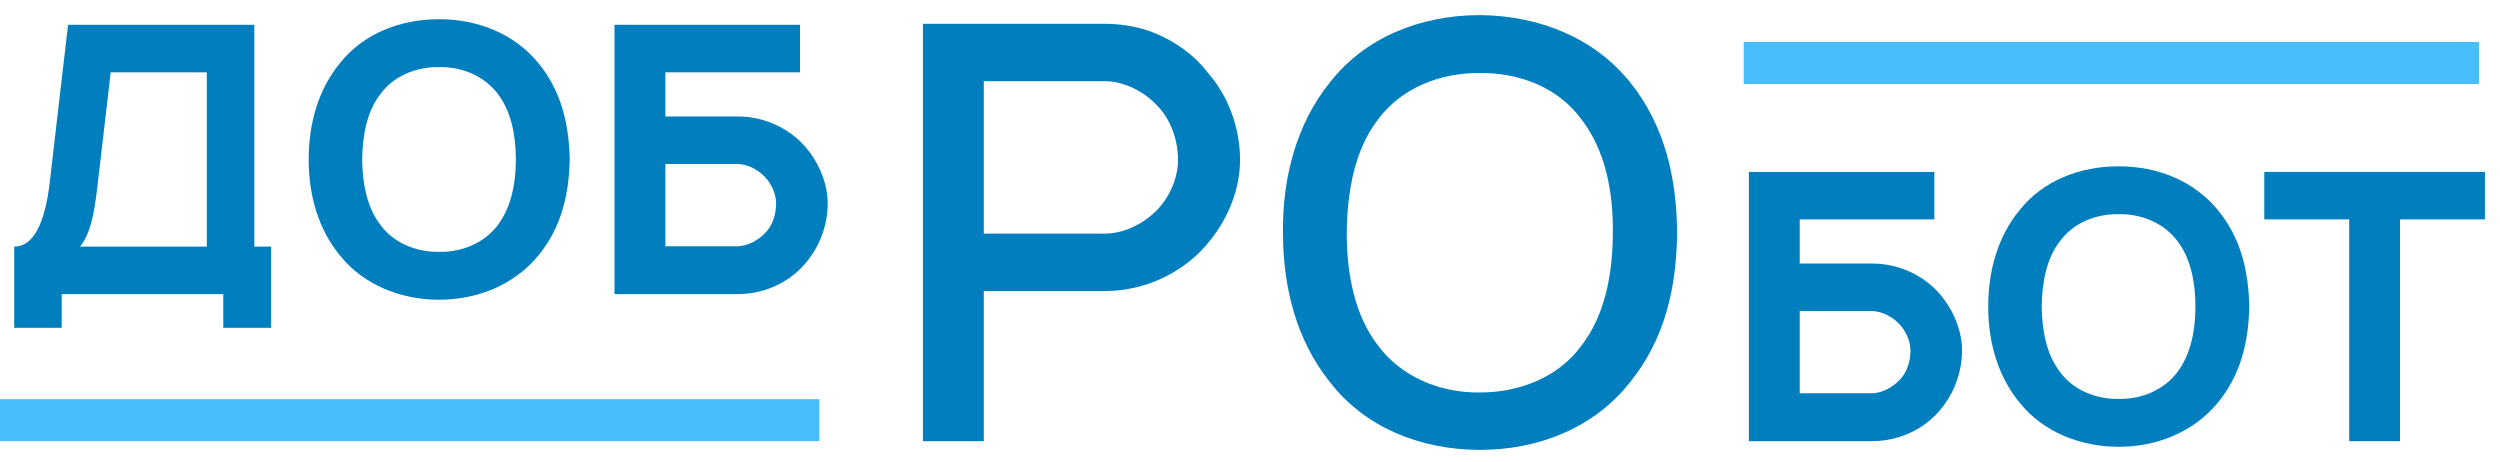
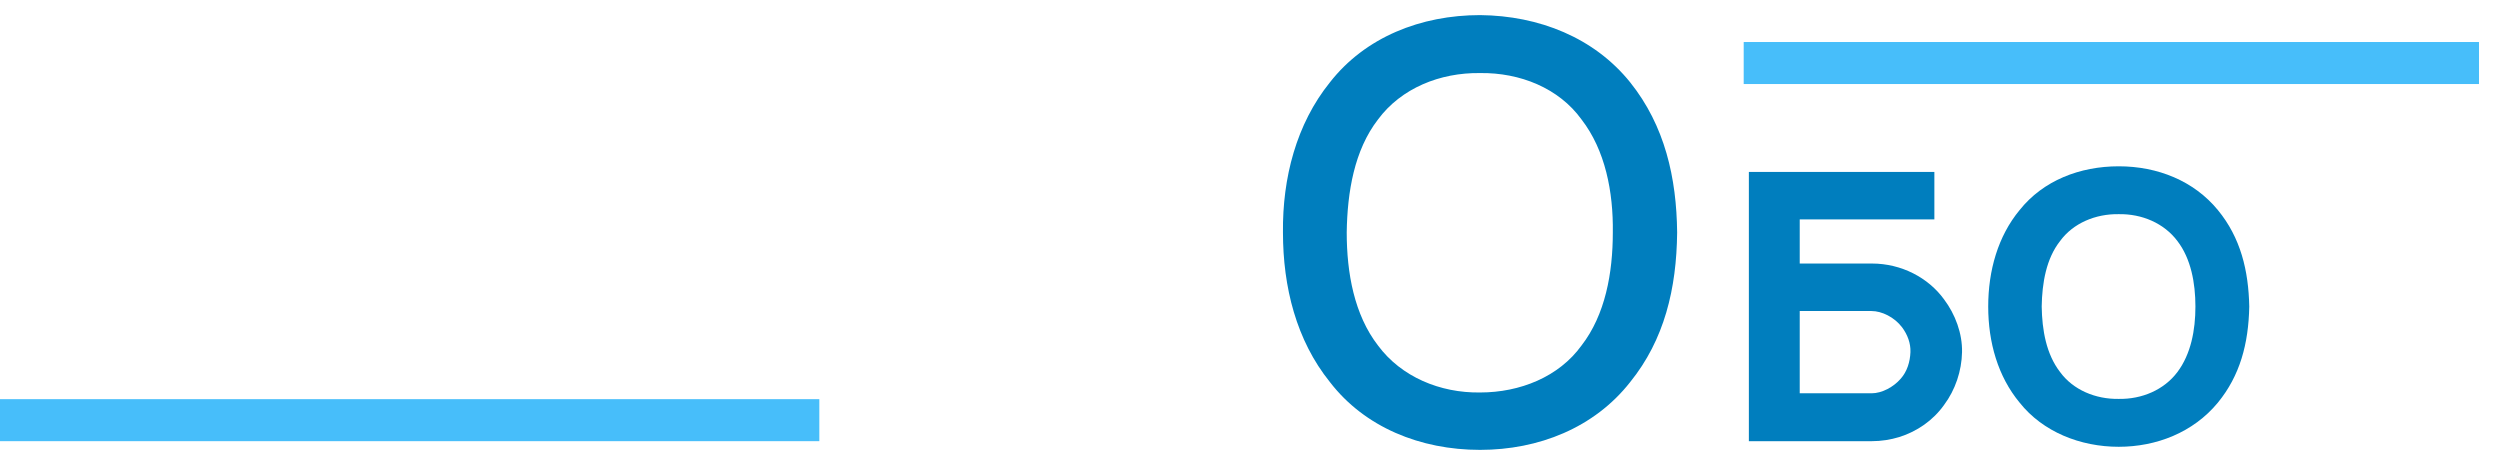
<svg xmlns="http://www.w3.org/2000/svg" width="119" height="22" viewBox="0 0 119 22" fill="none">
-   <path d="M12.106 11.739H12.907V15.602H10.628V14H2.937V15.602H0.676V11.739C1.567 11.739 2.136 10.689 2.368 8.677L3.24 1.182H12.106V11.739ZM9.845 11.739V3.443H5.269L4.629 8.944C4.486 10.119 4.326 11.098 3.81 11.739H9.845Z" fill="#007EBE" />
-   <path d="M20.905 14.267C19.072 14.267 17.292 13.555 16.188 12.166C15.155 10.92 14.693 9.3 14.693 7.591C14.693 5.882 15.155 4.244 16.188 2.998C17.309 1.592 19.054 0.915 20.905 0.915C22.757 0.915 24.484 1.61 25.623 2.998C26.709 4.316 27.083 5.882 27.119 7.591C27.083 9.371 26.673 10.885 25.623 12.166C24.448 13.591 22.686 14.267 20.905 14.267ZM20.905 11.988C22.009 12.006 23.06 11.561 23.7 10.707C24.341 9.852 24.555 8.713 24.555 7.591C24.555 6.47 24.341 5.313 23.7 4.476C23.06 3.621 22.009 3.176 20.905 3.194C19.802 3.176 18.734 3.621 18.11 4.476C17.452 5.313 17.256 6.47 17.238 7.591C17.256 8.713 17.452 9.852 18.11 10.707C18.734 11.561 19.802 12.006 20.905 11.988Z" fill="#007EBE" />
-   <path d="M38.544 7.253C39.078 7.965 39.416 8.873 39.399 9.763C39.381 10.653 39.078 11.561 38.544 12.273C38.028 13.003 37.263 13.537 36.408 13.804C35.998 13.929 35.553 14 35.108 14H29.251V1.182H38.081V3.443H31.672V5.544H35.108C36.515 5.544 37.797 6.22 38.544 7.253ZM36.942 9.763C36.96 9.336 36.8 8.926 36.55 8.588C36.176 8.09 35.571 7.805 35.091 7.805H31.672V11.721H35.091C35.589 11.721 36.141 11.419 36.479 11.027C36.782 10.689 36.924 10.226 36.942 9.763Z" fill="#007EBE" />
-   <path d="M59.025 7.507C59.053 8.914 58.501 10.321 57.618 11.425C56.487 12.887 54.61 13.853 52.596 13.853H46.829V21H43.932V1.133H52.596C53.313 1.133 54.003 1.243 54.666 1.464C55.769 1.85 56.79 2.54 57.508 3.478C58.473 4.582 58.998 6.044 59.025 7.507ZM55.3 9.742C55.797 9.107 56.1 8.307 56.073 7.507C56.045 6.596 55.714 5.686 55.107 5.051C54.472 4.361 53.507 3.864 52.596 3.864H46.829V11.121H52.596C53.534 11.121 54.61 10.597 55.3 9.742Z" fill="#007EBE" />
  <path d="M70.451 21.414C67.609 21.414 64.96 20.338 63.304 18.186C61.703 16.199 61.069 13.66 61.069 11.066C61.041 8.473 61.703 5.906 63.304 3.92C64.987 1.767 67.636 0.719 70.451 0.719C73.265 0.746 75.887 1.795 77.597 3.92C79.253 5.989 79.805 8.473 79.832 11.066C79.805 13.743 79.225 16.171 77.597 18.186C75.887 20.365 73.238 21.414 70.451 21.414ZM70.451 18.682C72.355 18.682 74.203 17.937 75.28 16.447C76.411 14.985 76.77 12.998 76.77 11.066C76.797 9.135 76.411 7.148 75.28 5.686C74.203 4.196 72.355 3.451 70.451 3.478C68.547 3.451 66.698 4.196 65.594 5.686C64.463 7.148 64.132 9.135 64.104 11.066C64.104 12.998 64.463 14.985 65.594 16.447C66.698 17.937 68.547 18.71 70.451 18.682Z" fill="#007EBE" />
  <path d="M92.539 14.253C93.073 14.965 93.411 15.873 93.393 16.763C93.376 17.653 93.073 18.561 92.539 19.273C92.023 20.003 91.257 20.537 90.403 20.804C89.993 20.929 89.548 21 89.103 21H83.246V8.183H92.076V10.443H85.667V12.544H89.103C90.509 12.544 91.791 13.22 92.539 14.253ZM90.937 16.763C90.954 16.336 90.794 15.926 90.545 15.588C90.171 15.09 89.566 14.805 89.085 14.805H85.667V18.721H89.085C89.584 18.721 90.136 18.419 90.474 18.027C90.776 17.689 90.919 17.226 90.937 16.763Z" fill="#007EBE" />
  <path d="M100.852 21.267C99.019 21.267 97.239 20.555 96.135 19.166C95.102 17.92 94.639 16.3 94.639 14.591C94.639 12.882 95.102 11.245 96.135 9.998C97.256 8.592 99.001 7.916 100.852 7.916C102.704 7.916 104.431 8.61 105.57 9.998C106.656 11.316 107.03 12.882 107.065 14.591C107.03 16.372 106.62 17.885 105.57 19.166C104.395 20.591 102.633 21.267 100.852 21.267ZM100.852 18.988C101.956 19.006 103.006 18.561 103.647 17.707C104.288 16.852 104.502 15.713 104.502 14.591C104.502 13.47 104.288 12.313 103.647 11.476C103.006 10.621 101.956 10.176 100.852 10.194C99.749 10.176 98.681 10.621 98.058 11.476C97.399 12.313 97.203 13.47 97.185 14.591C97.203 15.713 97.399 16.852 98.058 17.707C98.681 18.561 99.749 19.006 100.852 18.988Z" fill="#007EBE" />
-   <path d="M118.283 8.183V10.443H114.242V21H111.821V10.443H107.78V8.183H118.283Z" fill="#007EBE" />
  <path d="M83 2H118V4H83V2Z" fill="#47BEFA" />
  <path d="M0 19H39V21H0V19Z" fill="#47BEFA" />
</svg>